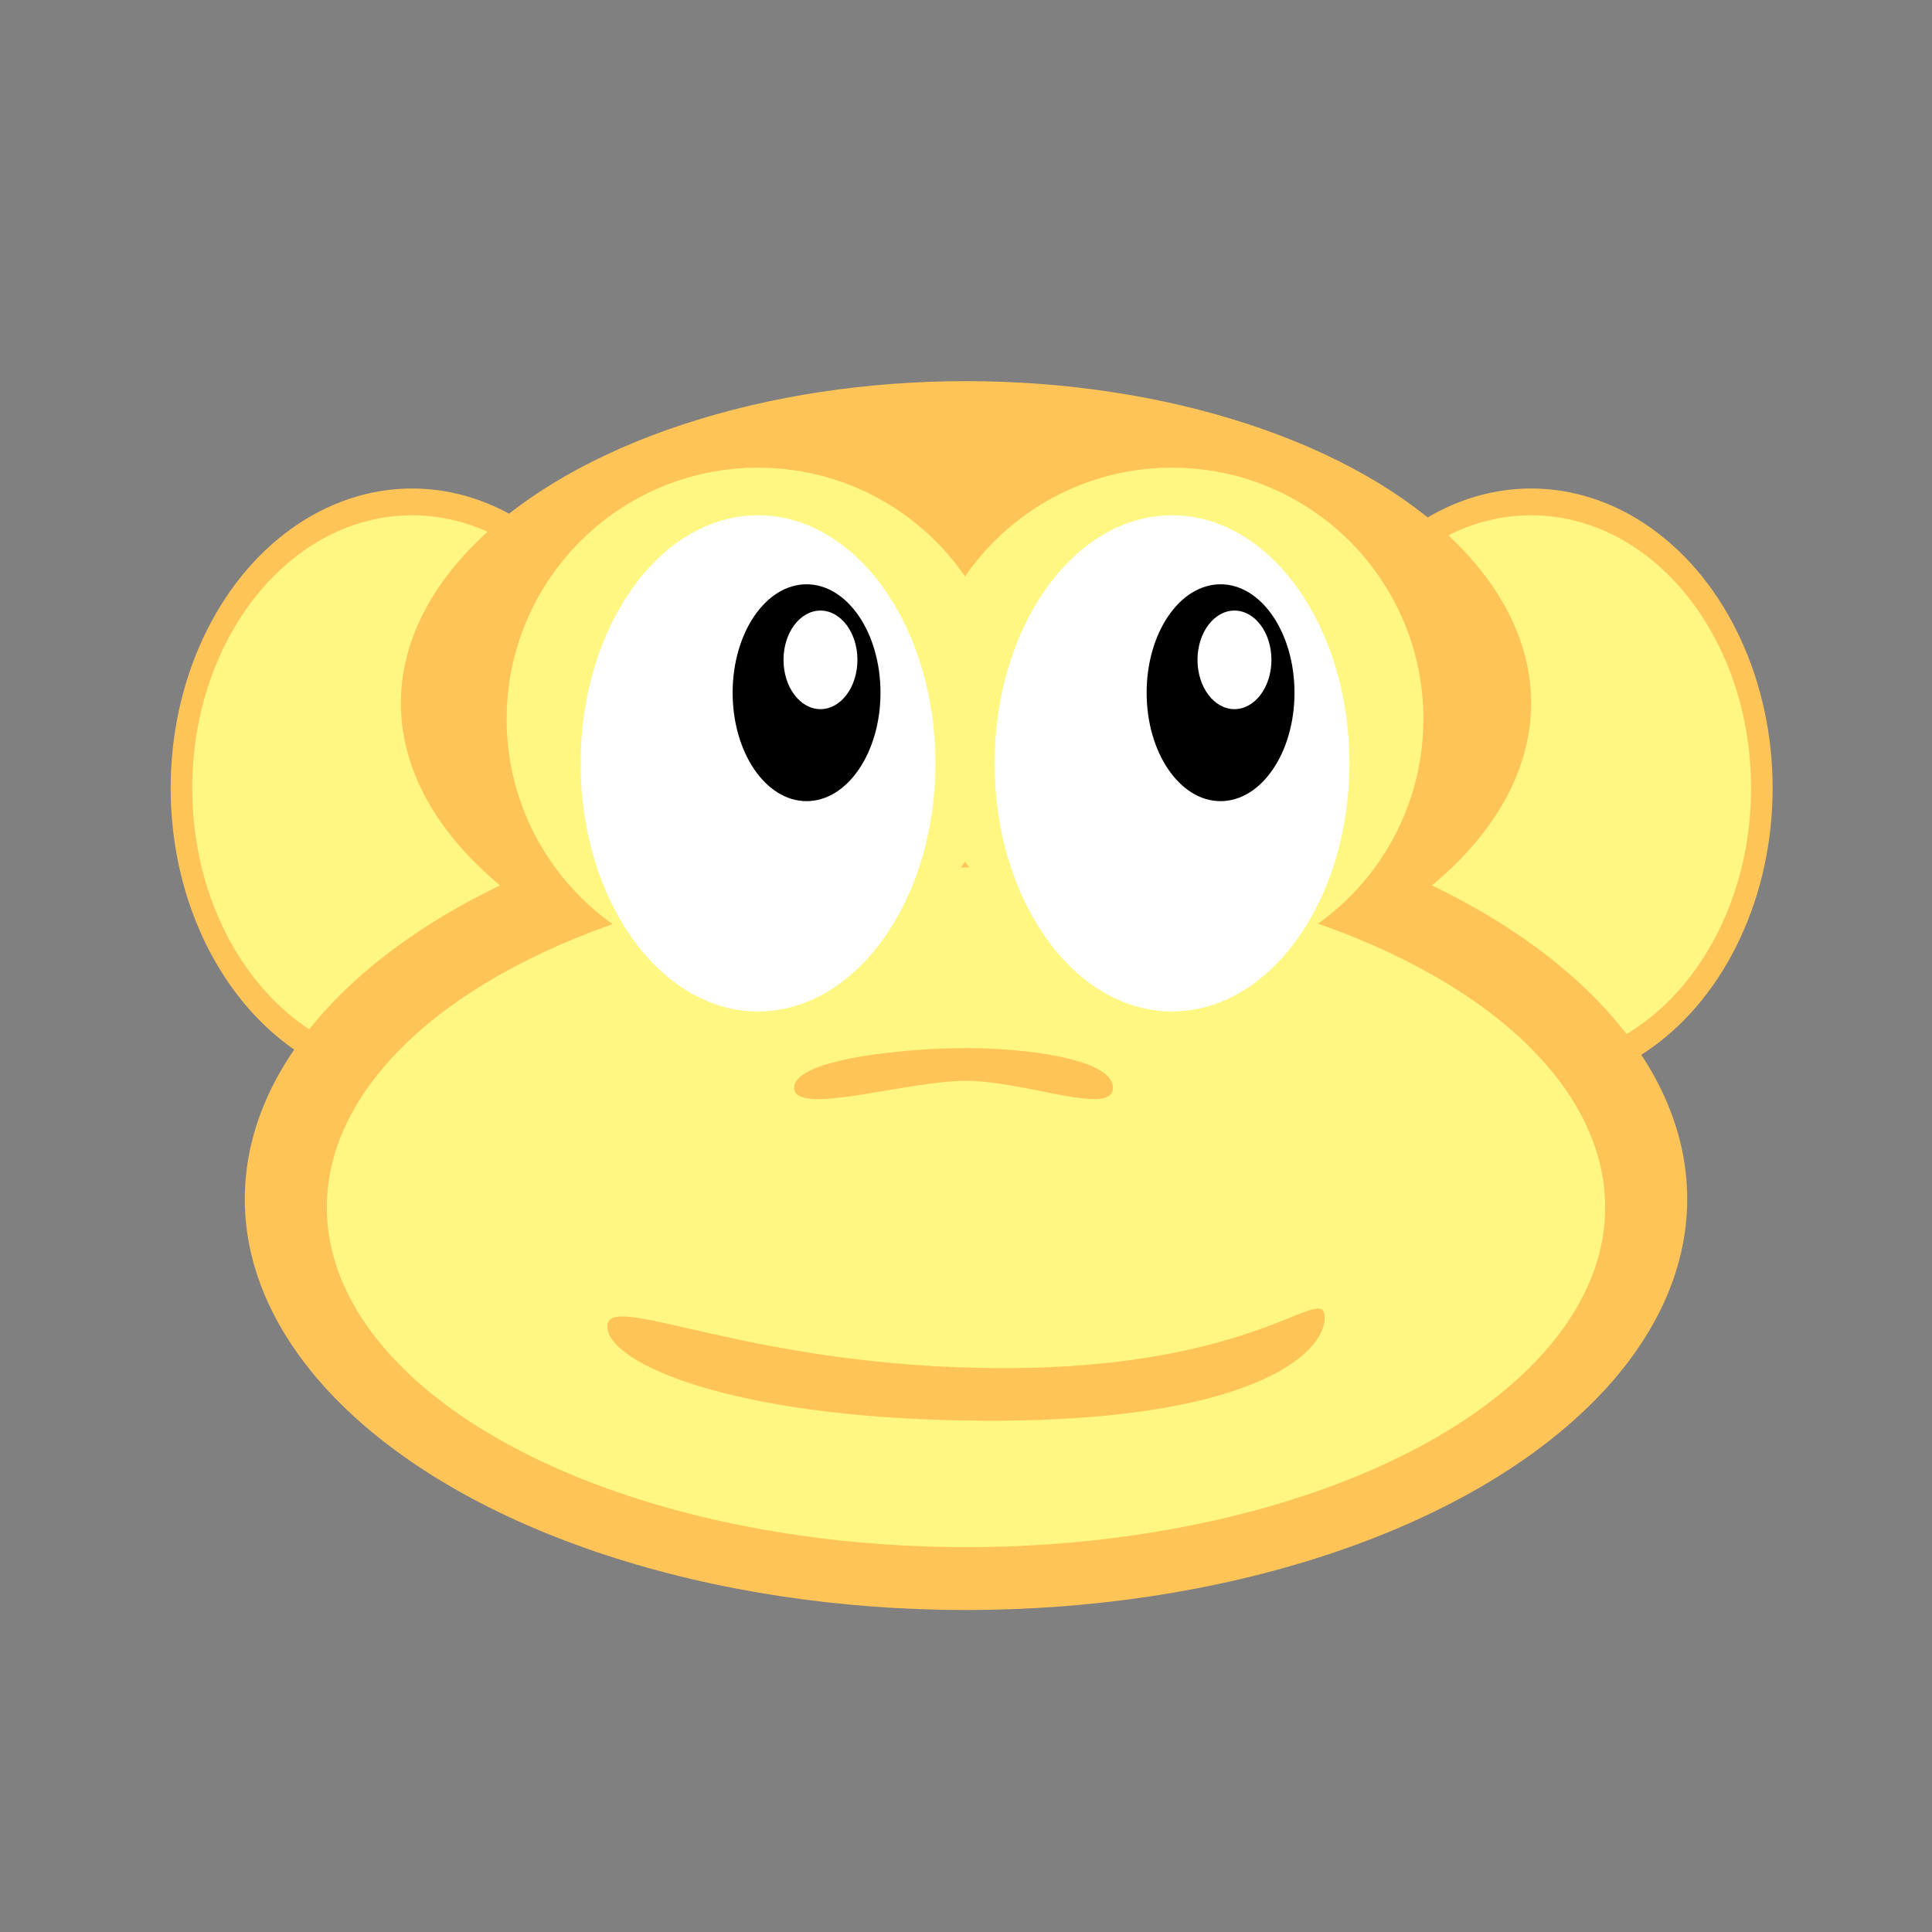
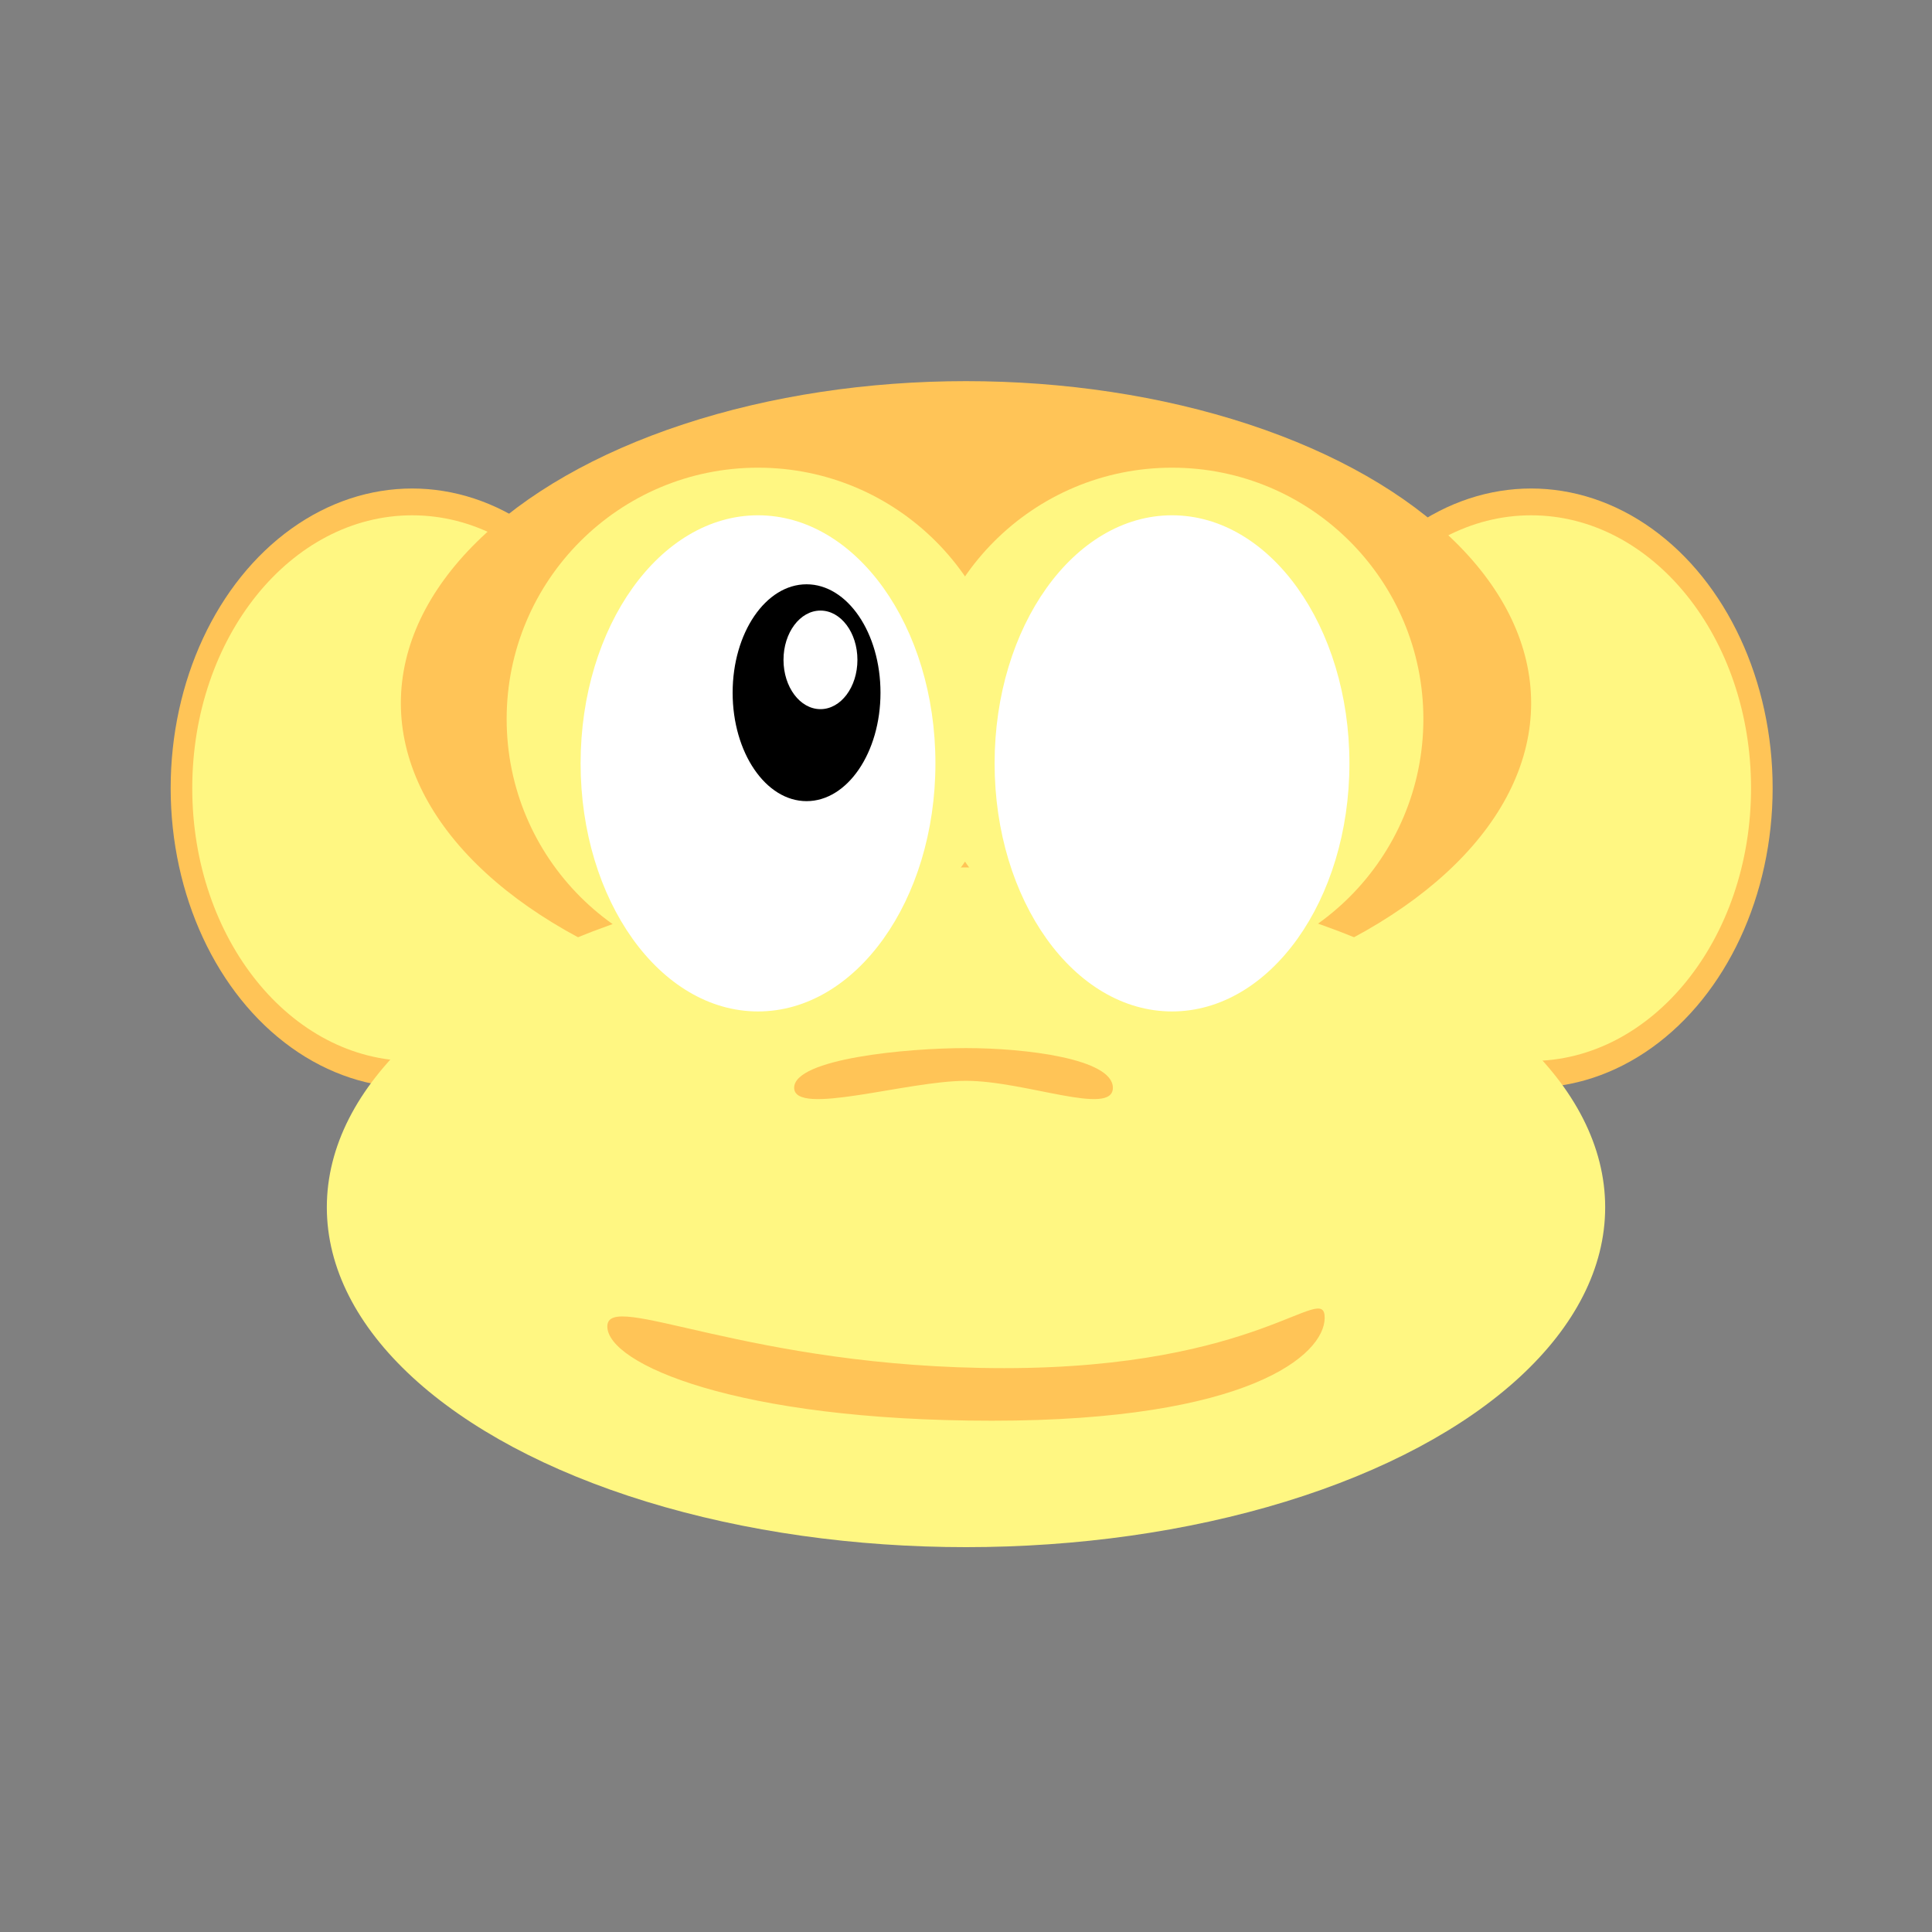
<svg xmlns="http://www.w3.org/2000/svg" version="1.1" id="Layer_1" x="0px" y="0px" width="600px" height="600px" viewBox="0 0 600 600" enable-background="new 0 0 600 600" xml:space="preserve">
  <rect x="0" y="0" width="600" height="600" fill="#808080" stroke="none" />
  <g>
    <ellipse fill="#FFC457" cx="128.002" cy="244.766" rx="75" ry="93.056" />
    <ellipse fill="#FFF782" cx="128.002" cy="244.767" rx="68.295" ry="84.733" />
  </g>
  <g>
    <ellipse fill="#FFC457" cx="475.51" cy="244.766" rx="75" ry="93.057" />
    <ellipse fill="#FFF782" cx="475.509" cy="244.766" rx="68.294" ry="84.734" />
  </g>
  <ellipse fill="#FFC457" cx="300" cy="218.367" rx="175.51" ry="100" />
-   <ellipse fill="#FFC457" cx="300" cy="372.382" rx="223.979" ry="127.617" />
  <circle fill="#FFF782" cx="235.408" cy="223.306" r="78.063" />
  <circle fill="#FFF782" cx="363.98" cy="223.305" r="78.062" />
  <ellipse fill="#FFF782" cx="300" cy="374.935" rx="198.501" ry="105.546" />
  <g>
    <ellipse fill="#FFFFFF" cx="235.408" cy="237.07" rx="55.096" ry="77.042" />
    <ellipse cx="250.486" cy="215.131" rx="22.959" ry="33.673" />
    <ellipse fill="#FFFFFF" cx="254.802" cy="204.927" rx="11.479" ry="15.306" />
  </g>
  <g>
    <ellipse fill="#FFFFFF" cx="363.98" cy="237.07" rx="55.096" ry="77.042" />
-     <ellipse cx="379.057" cy="215.131" rx="22.959" ry="33.673" />
    <ellipse fill="#FFFFFF" cx="383.374" cy="204.927" rx="11.479" ry="15.306" />
  </g>
  <path fill="#FFC457" d="M345.614,337.822c0,9.018-27.158-2.163-45.614-2.163s-53.365,11.181-53.365,2.163  c0-9.017,34.91-12.33,53.366-12.33S345.614,328.806,345.614,337.822z" />
  <path fill="#FFC457" d="M411.391,409.247c0,11.578-23.791,31.969-103.31,31.969c-79.517,0-119.47-17.697-119.47-29.275  s43.732,12.949,123.25,12.949C391.379,424.89,411.391,397.669,411.391,409.247z" />
</svg>